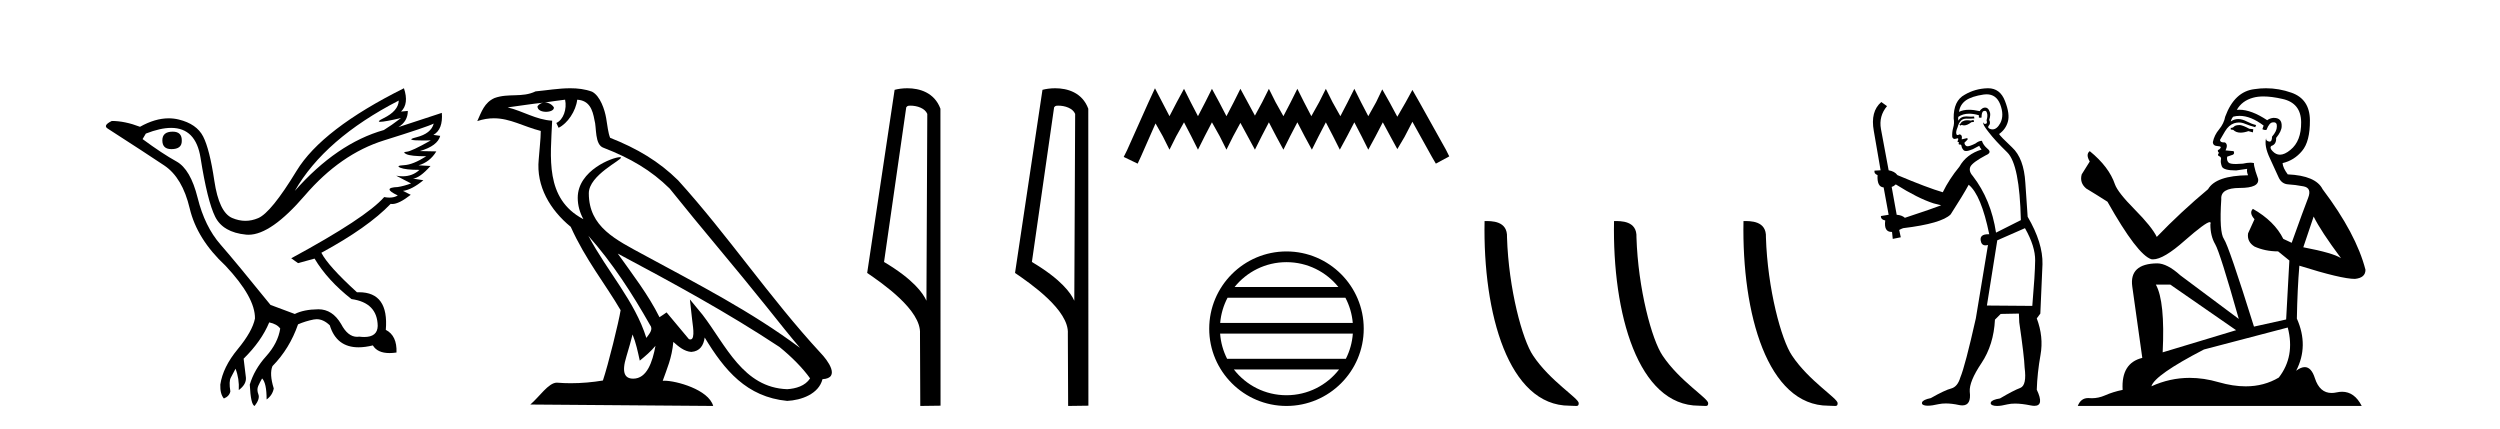
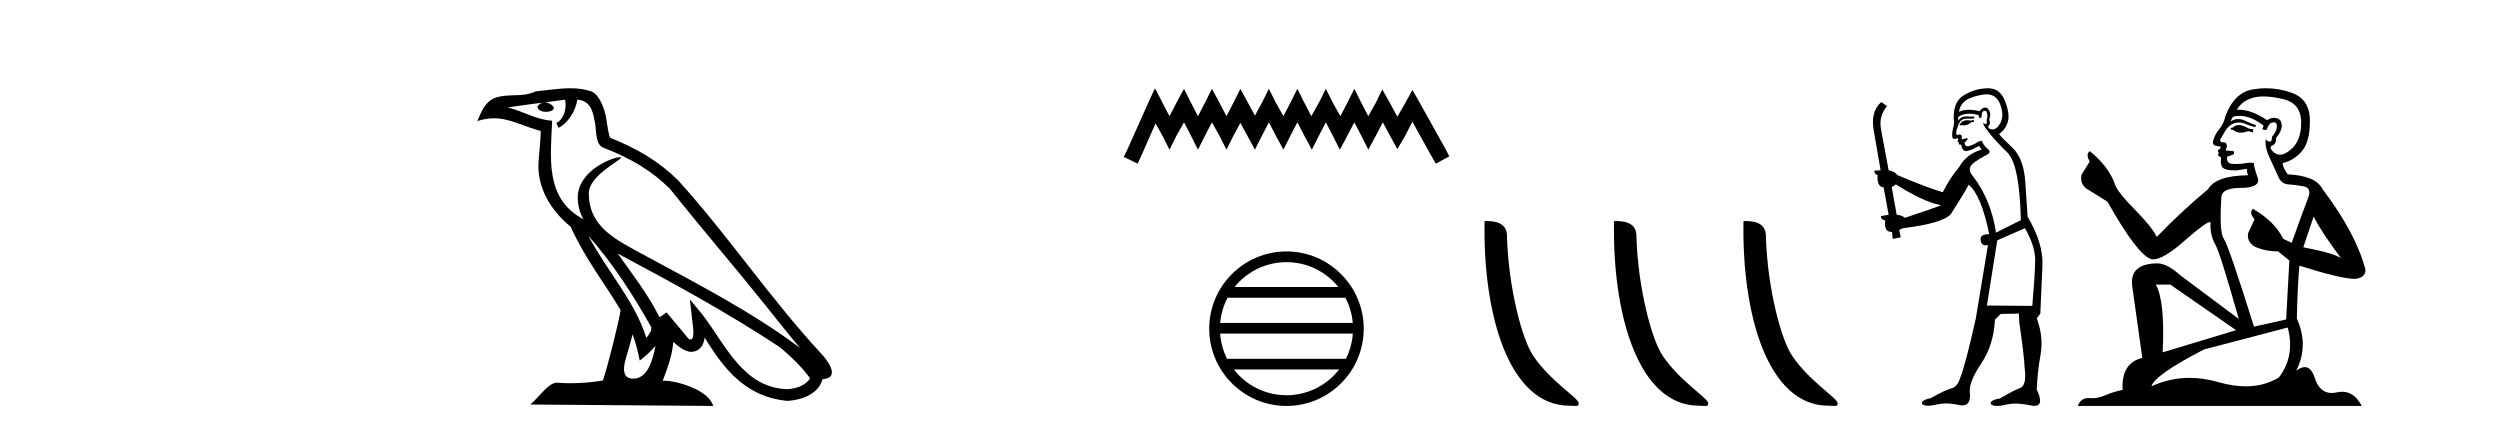
<svg xmlns="http://www.w3.org/2000/svg" width="239.0" height="41.0">
-   <path d="M 16.511 12.586 Q 15.52 12.586 15.52 13.421 Q 15.52 14.257 16.387 14.257 Q 17.378 14.257 17.378 13.483 Q 17.409 12.586 16.511 12.586 ZM 38.121 9.613 Q 38.09 10.604 36.666 11.301 Q 35.962 11.645 36.363 11.645 Q 36.773 11.645 38.338 11.285 L 38.338 11.285 Q 37.409 11.997 36.697 12.431 Q 32.208 13.7 28.183 18.251 Q 31.031 13.267 38.121 9.613 ZM 41.465 11.812 Q 41.217 12.771 39.793 13.127 Q 38.58 13.431 40.445 13.431 Q 40.769 13.431 41.187 13.421 L 41.187 13.421 Q 39.329 14.474 38.88 14.505 Q 38.431 14.536 38.849 14.737 Q 39.267 14.939 40.753 14.939 Q 39.484 15.744 38.632 15.79 Q 37.781 15.836 38.276 16.038 Q 38.772 16.239 40.103 16.239 Q 39.44 16.854 38.487 16.854 Q 38.194 16.854 37.874 16.796 L 37.874 16.796 L 39.298 17.539 Q 38.617 17.787 38.029 17.88 Q 36.45 17.942 38.029 18.685 Q 37.698 18.891 37.23 18.891 Q 36.997 18.891 36.728 18.84 Q 34.994 20.821 27.842 24.691 L 28.493 25.156 L 30.072 24.722 Q 31.31 26.797 33.601 28.592 Q 36.078 28.933 36.109 31.162 Q 36.083 32.216 34.823 32.216 Q 34.602 32.216 34.344 32.184 Q 34.24 32.2 34.139 32.2 Q 33.25 32.2 32.61 30.976 Q 31.783 29.567 30.441 29.567 Q 30.427 29.567 30.412 29.568 Q 29.05 29.583 28.183 30.016 L 25.861 29.15 Q 22.579 25.094 21.078 23.375 Q 19.576 21.657 18.895 18.917 Q 18.214 16.177 16.867 15.434 Q 15.52 14.691 13.631 13.298 L 13.941 12.771 Q 15.333 12.226 16.361 12.226 Q 18.721 12.226 19.173 15.093 Q 19.824 19.211 20.567 20.713 Q 21.31 22.214 23.523 22.431 Q 23.638 22.442 23.756 22.442 Q 25.914 22.442 29.143 18.685 Q 32.548 14.722 36.713 13.421 Q 40.877 12.121 41.465 11.812 ZM 38.617 8.437 Q 30.784 12.338 28.353 16.332 Q 25.923 20.326 24.684 20.852 Q 24.074 21.111 23.46 21.111 Q 22.828 21.111 22.192 20.837 Q 20.938 20.295 20.489 17.276 Q 20.04 14.257 19.421 13.05 Q 18.802 11.842 17.084 11.425 Q 16.615 11.311 16.127 11.311 Q 14.825 11.311 13.384 12.121 Q 11.929 11.564 10.69 11.564 Q 9.792 11.997 10.319 12.307 Q 13.972 14.66 15.706 15.821 Q 17.44 16.982 18.136 19.923 Q 18.833 22.865 21.557 25.403 Q 24.406 28.437 24.375 30.45 Q 24.127 31.688 22.718 33.391 Q 21.31 35.094 21.062 36.766 Q 21.031 37.664 21.403 38.097 Q 21.929 37.881 22.022 37.416 Q 21.867 36.456 22.068 36.1 Q 22.27 35.744 22.517 35.249 Q 22.889 36.209 22.827 37.292 Q 23.57 36.735 23.508 36.085 L 23.291 34.289 Q 24.994 32.617 25.737 30.821 Q 26.48 30.976 26.79 31.41 Q 26.573 32.803 25.443 34.057 Q 24.313 35.311 23.879 36.766 Q 23.972 38.716 24.344 38.809 Q 24.87 38.128 24.7 37.695 Q 24.53 37.261 24.684 36.905 Q 24.839 36.549 25.056 36.178 Q 25.489 36.611 25.489 38.19 Q 26.047 37.788 26.171 37.137 Q 25.737 35.744 26.047 35.001 Q 27.688 33.329 28.493 31.007 Q 29.205 30.698 29.994 30.543 Q 30.135 30.515 30.275 30.515 Q 30.916 30.515 31.527 31.1 Q 32.172 33.203 34.275 33.203 Q 34.896 33.203 35.645 33.02 Q 36.085 33.753 37.238 33.753 Q 37.546 33.753 37.905 33.701 Q 37.967 32.091 36.883 31.534 Q 37.183 27.938 34.322 27.938 Q 34.226 27.938 34.127 27.942 Q 31.372 25.434 30.722 24.165 Q 35.18 21.75 37.347 19.49 Q 37.42 19.504 37.5 19.504 Q 38.139 19.504 39.267 18.623 L 38.524 18.251 Q 39.391 18.128 40.474 17.23 L 39.484 17.075 Q 40.134 17.013 41.156 15.867 L 40.01 15.805 Q 41.094 15.496 41.713 14.474 L 40.134 14.443 Q 41.837 13.948 42.084 12.988 L 41.434 12.895 Q 42.363 12.369 42.239 10.79 L 42.239 10.79 L 38.09 12.152 Q 38.988 11.595 38.988 10.604 L 38.988 10.604 L 38.338 10.666 Q 39.112 9.923 38.617 8.437 Z" style="fill:#000000;stroke:none" />
  <path d="M 56.244 22.54 L 56.244 22.54 C 58.538 25.118 60.437 28.06 62.13 31.048 C 62.486 31.486 62.086 31.888 61.792 32.305 C 60.677 28.763 58.109 26.03 56.244 22.54 ZM 54.023 9.529 C 54.215 10.422 53.862 11.451 53.185 11.755 L 53.402 12.217 C 54.247 11.815 55.06 10.612 55.181 9.532 C 56.335 9.601 56.651 10.47 56.831 11.479 C 57.048 12.168 56.828 13.841 57.702 14.13 C 60.282 15.129 62.255 16.285 64.025 18.031 C 67.08 21.852 70.272 25.552 73.327 29.376 C 74.514 30.865 75.6 32.228 76.481 33.257 C 71.842 29.789 66.658 27.136 61.573 24.38 C 58.87 22.911 56.291 21.71 56.291 18.477 C 56.291 16.738 59.495 15.281 59.363 15.055 C 59.351 15.035 59.314 15.026 59.256 15.026 C 58.598 15.026 55.231 16.274 55.231 18.907 C 55.231 19.637 55.426 20.313 55.766 20.944 C 55.761 20.944 55.756 20.943 55.75 20.943 C 52.058 18.986 52.644 15.028 52.787 11.538 C 51.253 11.453 49.988 10.616 48.531 10.267 C 49.662 10.121 50.788 9.933 51.921 9.816 L 51.921 9.816 C 51.709 9.858 51.514 9.982 51.385 10.154 C 51.366 10.526 51.787 10.69 52.197 10.69 C 52.598 10.69 52.988 10.534 52.95 10.264 C 52.769 9.982 52.439 9.799 52.102 9.799 C 52.092 9.799 52.082 9.799 52.072 9.799 C 52.636 9.719 53.386 9.599 54.023 9.529 ZM 60.473 31.976 C 60.804 32.78 60.976 33.632 61.163 34.476 C 61.701 34.04 62.222 33.593 62.664 33.06 L 62.664 33.06 C 62.376 34.623 61.84 36.199 60.538 36.199 C 59.751 36.199 59.386 35.667 59.891 34.054 C 60.129 33.293 60.318 32.566 60.473 31.976 ZM 59.059 24.242 L 59.059 24.242 C 64.325 27.047 69.539 29.879 74.519 33.171 C 75.692 34.122 76.738 35.181 77.445 36.172 C 76.976 36.901 76.083 37.152 75.257 37.207 C 71.041 37.06 69.391 32.996 67.165 30.093 L 65.953 28.622 L 66.162 30.507 C 66.177 30.846 66.524 32.452 66.006 32.452 C 65.962 32.452 65.912 32.44 65.854 32.415 L 63.724 29.865 C 63.496 30.015 63.281 30.186 63.046 30.325 C 61.99 28.187 60.443 26.196 59.059 24.242 ZM 54.515 8.437 C 53.408 8.437 52.274 8.636 51.199 8.736 C 49.917 9.361 48.618 8.884 47.274 9.373 C 46.303 9.809 46.03 10.693 45.628 11.576 C 46.201 11.386 46.722 11.308 47.213 11.308 C 48.779 11.308 50.04 12.097 51.697 12.518 C 51.694 13.349 51.563 14.292 51.501 15.242 C 51.245 17.816 52.601 20.076 54.563 21.685 C 55.968 24.814 57.912 27.214 59.331 29.655 C 59.162 30.752 58.141 34.89 57.638 36.376 C 56.653 36.542 55.601 36.636 54.566 36.636 C 54.149 36.636 53.734 36.62 53.328 36.588 C 53.296 36.584 53.265 36.582 53.233 36.582 C 52.435 36.582 51.558 37.945 50.698 38.673 L 68.182 38.809 C 67.736 37.233 64.63 36.397 63.526 36.397 C 63.462 36.397 63.405 36.399 63.356 36.405 C 63.746 35.29 64.232 34.243 64.37 32.686 C 64.858 33.123 65.405 33.595 66.088 33.644 C 66.923 33.582 67.262 33.011 67.368 32.267 C 69.26 35.396 71.376 37.951 75.257 38.327 C 76.598 38.261 78.269 37.675 78.63 36.25 C 80.409 36.149 79.105 34.416 78.445 33.737 C 73.604 28.498 69.609 22.517 64.826 17.238 C 62.984 15.421 60.904 14.192 58.328 13.173 C 58.136 12.702 58.074 12.032 57.949 11.295 C 57.813 10.491 57.384 9.174 56.599 8.765 C 55.931 8.519 55.229 8.437 54.515 8.437 Z" style="fill:#000000;stroke:none" />
-   <path d="M 87.037 10.1 C 87.662 10.1 88.426 10.34 88.649 10.89 L 88.567 28.751 L 88.567 28.751 C 88.25 28.034 87.309 26.699 84.514 25.046 L 86.636 10.263 C 86.736 10.157 86.733 10.1 87.037 10.1 ZM 88.567 28.751 L 88.567 28.751 C 88.567 28.751 88.567 28.751 88.567 28.751 L 88.567 28.751 L 88.567 28.751 ZM 86.74 8.437 C 86.262 8.437 85.831 8.505 85.525 8.588 L 82.902 26.094 C 84.29 27.044 88.103 29.648 87.951 31.91 L 87.979 38.809 L 89.916 38.783 L 89.905 10.393 C 89.329 8.837 87.898 8.437 86.74 8.437 Z" style="fill:#000000;stroke:none" />
-   <path d="M 101.173 10.1 C 101.797 10.1 102.562 10.34 102.785 10.89 L 102.703 28.751 L 102.703 28.751 C 102.386 28.034 101.445 26.699 98.649 25.046 L 100.772 10.263 C 100.871 10.157 100.869 10.1 101.173 10.1 ZM 102.703 28.751 L 102.703 28.751 C 102.703 28.751 102.703 28.751 102.703 28.751 L 102.703 28.751 L 102.703 28.751 ZM 100.876 8.437 C 100.397 8.437 99.966 8.505 99.66 8.588 L 97.037 26.094 C 98.425 27.044 102.238 29.648 102.086 31.91 L 102.114 38.809 L 104.051 38.783 L 104.04 10.393 C 103.464 8.837 102.033 8.437 100.876 8.437 Z" style="fill:#000000;stroke:none" />
  <path d="M 110.415 8.437 L 109.775 9.825 L 107.746 14.363 L 107.426 15.003 L 108.76 15.644 L 109.081 14.95 L 110.469 11.8 L 111.163 13.028 L 111.803 14.309 L 112.444 13.028 L 113.191 11.693 L 113.885 13.028 L 114.526 14.309 L 115.167 13.028 L 115.861 11.693 L 116.608 13.028 L 117.249 14.309 L 117.889 13.028 L 118.583 11.747 L 119.277 13.028 L 119.971 14.309 L 120.612 13.028 L 121.306 11.693 L 122 13.028 L 122.694 14.309 L 123.334 13.028 L 124.028 11.693 L 124.722 13.028 L 125.416 14.309 L 126.057 13.028 L 126.751 11.693 L 127.445 13.028 L 128.086 14.309 L 128.78 13.028 L 129.474 11.693 L 130.168 13.028 L 130.808 14.309 L 131.502 13.028 L 132.196 11.693 L 132.944 13.081 L 133.584 14.256 L 134.278 13.081 L 135.026 11.64 L 136.894 15.003 L 137.268 15.644 L 138.549 14.95 L 138.229 14.309 L 135.666 9.718 L 135.026 8.597 L 134.385 9.771 L 133.584 11.159 L 132.837 9.771 L 132.143 8.544 L 131.556 9.771 L 130.808 11.106 L 130.114 9.771 L 129.474 8.49 L 128.833 9.771 L 128.139 11.106 L 127.392 9.771 L 126.751 8.49 L 126.11 9.771 L 125.363 11.106 L 124.669 9.771 L 124.028 8.49 L 123.388 9.771 L 122.694 11.106 L 121.946 9.771 L 121.306 8.49 L 120.665 9.771 L 119.971 11.053 L 119.277 9.771 L 118.583 8.49 L 117.943 9.771 L 117.249 11.106 L 116.555 9.771 L 115.861 8.49 L 115.22 9.771 L 114.526 11.106 L 113.832 9.771 L 113.191 8.49 L 112.497 9.771 L 111.803 11.106 L 111.109 9.771 L 110.415 8.437 Z" style="fill:#000000;stroke:none" />
  <path d="M 122.987 25.062 C 124.996 25.062 126.785 25.99 127.95 27.44 L 118.024 27.44 C 119.19 25.99 120.979 25.062 122.987 25.062 ZM 128.622 28.465 C 129.005 29.195 129.251 30.008 129.325 30.87 L 116.65 30.87 C 116.724 30.008 116.97 29.195 117.353 28.465 ZM 129.331 31.895 C 129.269 32.756 129.035 33.568 128.665 34.299 L 117.31 34.299 C 116.94 33.568 116.706 32.756 116.643 31.895 ZM 128.014 35.324 C 126.851 36.822 125.033 37.784 122.987 37.784 C 120.941 37.784 119.123 36.822 117.96 35.324 ZM 122.987 24.037 C 118.916 24.037 115.601 27.352 115.601 31.424 C 115.601 35.495 118.916 38.809 122.987 38.809 C 127.059 38.809 130.373 35.495 130.373 31.424 C 130.373 27.352 127.059 24.037 122.987 24.037 Z" style="fill:#000000;stroke:none" />
  <path d="M 150.041 38.785 C 150.695 38.785 150.926 38.932 150.925 38.539 C 150.925 38.071 148.179 36.418 146.572 34.004 C 145.54 32.504 144.223 27.607 144.07 22.695 C 144.147 21.083 142.565 21.132 141.925 21.132 C 141.754 30.016 144.228 38.785 150.041 38.785 Z" style="fill:#000000;stroke:none" />
  <path d="M 162.417 38.785 C 163.071 38.785 163.302 38.932 163.302 38.539 C 163.302 38.071 160.556 36.418 158.948 34.004 C 157.917 32.504 156.6 27.607 156.446 22.695 C 156.523 21.083 154.941 21.132 154.301 21.132 C 154.13 30.016 156.604 38.785 162.417 38.785 Z" style="fill:#000000;stroke:none" />
  <path d="M 174.793 38.785 C 175.447 38.785 175.678 38.932 175.678 38.539 C 175.678 38.071 172.932 36.418 171.324 34.004 C 170.293 32.504 168.976 27.607 168.823 22.695 C 168.899 21.083 167.318 21.132 166.677 21.132 C 166.507 30.016 168.981 38.785 174.793 38.785 Z" style="fill:#000000;stroke:none" />
  <path d="M 188.668 11.461 L 188.412 11.53 Q 188.232 11.495 188.078 11.495 Q 187.925 11.495 187.797 11.53 Q 187.54 11.615 187.489 11.717 Q 187.438 11.82 187.318 11.905 L 187.404 12.008 L 187.54 11.94 Q 187.648 11.988 187.769 11.988 Q 188.072 11.988 188.463 11.683 L 188.719 11.649 L 188.668 11.461 ZM 189.916 9.016 Q 190.839 9.016 191.213 9.958 Q 191.623 11.017 191.23 11.769 Q 190.902 12.37 190.487 12.37 Q 190.383 12.37 190.273 12.332 Q 189.983 12.23 190.103 12.042 Q 190.342 11.82 190.171 11.461 Q 190.342 10.915 190.205 10.658 Q 190.068 10.283 189.784 10.283 Q 189.68 10.283 189.556 10.334 Q 189.334 10.47 189.266 10.624 Q 188.693 10.494 188.236 10.494 Q 187.671 10.494 187.284 10.693 Q 187.37 10.009 187.933 9.599 Q 188.497 9.206 189.641 9.036 Q 189.785 9.016 189.916 9.016 ZM 181.237 17.628 Q 183.355 18.96 184.841 19.438 L 185.576 19.626 Q 184.841 19.917 182.108 20.822 Q 181.818 20.566 181.323 20.532 L 180.844 17.867 Q 181.066 17.799 181.237 17.628 ZM 189.755 10.595 Q 189.9 10.595 189.949 10.778 Q 190.051 11.068 189.915 11.495 Q 190.017 11.82 189.829 11.837 Q 189.798 11.842 189.77 11.842 Q 189.619 11.842 189.59 11.683 L 189.59 11.683 Q 189.505 11.871 190.12 12.64 Q 190.718 13.426 191.896 14.57 Q 193.075 15.732 193.194 21.044 L 190.82 22.24 Q 190.342 19.08 188.599 16.825 Q 188.172 16.347 188.377 15.92 Q 188.599 15.51 189.846 14.843 Q 190.461 14.587 190.017 14.228 Q 189.59 13.87 189.471 13.46 Q 189.18 13.46 188.856 13.716 Q 188.319 13.984 188.098 13.984 Q 188.051 13.984 188.019 13.972 Q 187.831 13.904 187.797 13.648 L 188.053 13.391 Q 188.172 13.289 188.053 13.204 L 187.54 13.323 Q 187.626 12.879 187.318 12.845 Q 187.211 12.914 187.141 12.914 Q 187.056 12.914 187.028 12.811 Q 186.96 12.589 187.148 12.162 Q 187.25 11.752 187.472 11.53 Q 187.677 11.34 187.998 11.34 Q 188.025 11.34 188.053 11.342 Q 188.172 11.347 188.29 11.347 Q 188.525 11.347 188.753 11.325 L 188.719 11.137 Q 188.591 11.154 188.441 11.154 Q 188.292 11.154 188.121 11.137 Q 188.042 11.128 187.968 11.128 Q 187.469 11.128 187.216 11.53 Q 187.182 11.273 187.216 11.171 Q 187.648 10.869 188.251 10.869 Q 188.674 10.869 189.18 11.017 L 189.18 11.239 Q 189.257 11.256 189.321 11.256 Q 189.385 11.256 189.436 11.239 Q 189.436 10.693 189.624 10.624 Q 189.698 10.595 189.755 10.595 ZM 193.587 21.813 Q 194.578 23.555 194.561 24.905 Q 194.544 26.254 194.288 29.243 L 189.949 29.209 L 190.94 22.974 L 193.587 21.813 ZM 190.063 8.437 Q 190.032 8.437 190 8.438 Q 188.822 8.472 187.831 9.053 Q 186.738 9.633 186.772 11.325 Q 186.857 11.786 186.72 12.23 Q 186.601 12.657 186.635 13.101 Q 186.708 13.284 186.869 13.284 Q 186.933 13.284 187.011 13.255 Q 187.091 13.22 187.138 13.22 Q 187.254 13.22 187.182 13.426 Q 187.113 13.46 187.148 13.545 Q 187.17 13.591 187.223 13.591 Q 187.25 13.591 187.284 13.579 L 187.284 13.579 Q 187.188 13.82 187.332 13.82 Q 187.342 13.82 187.352 13.819 Q 187.366 13.817 187.379 13.817 Q 187.508 13.817 187.523 13.972 Q 187.54 14.16 187.728 14.365 Q 187.802 14.439 187.952 14.439 Q 188.185 14.439 188.599 14.263 L 189.214 13.938 Q 189.266 14.092 189.436 14.297 Q 187.985 14.741 187.318 15.937 Q 186.345 17.115 185.73 18.379 Q 184.261 17.952 181.391 16.74 Q 181.135 16.381 180.554 16.278 L 179.819 12.332 Q 179.597 11.102 180.4 10.146 L 179.854 9.753 Q 178.794 10.658 179.136 12.52 L 179.785 16.278 L 179.204 16.312 Q 179.136 16.603 179.495 16.74 Q 179.426 17.867 180.076 17.918 L 180.554 20.532 Q 180.178 20.6 179.819 20.651 Q 179.785 20.976 180.229 21.078 Q 180.08 22.173 180.832 22.173 Q 180.855 22.173 180.878 22.172 L 180.947 22.838 L 181.715 22.684 L 181.562 21.984 Q 181.75 21.881 181.938 21.813 Q 185.61 21.369 186.481 20.498 Q 187.66 18.67 188.207 17.662 Q 189.402 18.636 190.171 22.394 Q 190.123 22.392 190.078 22.392 Q 189.27 22.392 189.351 22.974 Q 189.418 23.456 189.809 23.456 Q 189.918 23.456 190.051 23.419 L 190.051 23.419 L 188.89 30.439 Q 187.865 35 187.404 36.093 Q 187.148 36.964 186.55 37.135 Q 185.935 37.289 184.585 38.058 Q 183.834 38.211 183.748 38.468 Q 183.68 38.724 184.107 38.775 Q 184.195 38.786 184.301 38.786 Q 184.689 38.786 185.32 38.639 Q 185.641 38.57 186.022 38.57 Q 186.594 38.57 187.301 38.724 Q 187.464 38.756 187.601 38.756 Q 188.471 38.756 188.309 37.443 Q 188.241 36.486 189.419 34.727 Q 190.598 32.967 190.718 30.559 L 191.264 30.012 L 193.007 29.978 L 193.041 30.815 Q 193.519 34.095 193.553 35.137 Q 193.775 36.828 193.143 37.084 Q 192.494 37.323 191.196 38.092 Q 190.427 38.211 190.325 38.468 Q 190.239 38.724 190.683 38.792 Q 190.79 38.809 190.92 38.809 Q 191.311 38.809 191.913 38.656 Q 192.229 38.582 192.639 38.582 Q 193.273 38.582 194.134 38.758 Q 194.334 38.799 194.489 38.799 Q 195.45 38.799 194.715 37.255 Q 194.766 35.649 195.074 33.924 Q 195.381 32.199 194.715 30.439 L 195.056 29.978 L 195.261 25.263 Q 195.313 23.231 193.844 20.72 Q 193.775 19.797 193.622 17.474 Q 193.485 15.134 192.357 14.092 Q 191.23 13.033 191.111 12.811 Q 191.743 12.367 191.948 11.649 Q 192.17 10.915 191.674 9.651 Q 191.209 8.437 190.063 8.437 Z" style="fill:#000000;stroke:none" />
  <path d="M 214.148 11.955 Q 213.721 11.955 213.584 12.091 Q 213.464 12.228 213.259 12.228 L 213.259 12.382 L 213.498 12.416 Q 213.763 12.681 214.203 12.681 Q 214.529 12.681 214.951 12.535 L 215.378 12.655 L 215.412 12.348 L 215.036 12.313 Q 214.489 12.006 214.148 11.955 ZM 216.385 9.22 Q 217.173 9.22 218.213 9.46 Q 219.973 9.853 219.99 11.681 Q 220.007 13.492 218.965 14.329 Q 218.414 14.788 217.962 14.788 Q 217.573 14.788 217.257 14.449 Q 216.949 14.141 217.137 13.953 Q 217.633 13.8 217.598 13.185 Q 218.128 12.535 218.128 12.074 Q 218.161 11.27 217.389 11.27 Q 217.358 11.27 217.325 11.271 Q 216.983 11.305 216.744 11.493 Q 215.233 10.491 214.083 10.491 Q 213.96 10.491 213.84 10.503 L 213.84 10.503 Q 214.336 9.631 215.395 9.341 Q 215.827 9.22 216.385 9.22 ZM 221.186 20.701 Q 221.852 22.068 223.8 24.682 Q 223.065 24.186 220.195 23.639 L 221.186 20.701 ZM 214.102 11.076 Q 215.18 11.076 216.403 12.006 L 216.283 12.348 Q 216.427 12.431 216.562 12.431 Q 216.62 12.431 216.676 12.416 Q 216.949 11.698 217.291 11.698 Q 217.332 11.693 217.368 11.693 Q 217.697 11.693 217.667 12.108 Q 217.667 12.535 217.206 13.065 Q 217.206 13.538 216.975 13.538 Q 216.94 13.538 216.898 13.526 Q 216.591 13.458 216.642 13.185 L 216.642 13.185 Q 216.437 13.953 217.001 15.132 Q 217.547 16.328 217.838 16.96 Q 218.128 17.592 218.76 17.626 Q 219.392 17.66 220.212 17.814 Q 221.032 17.968 220.656 18.925 Q 220.28 19.881 219.085 23.212 L 218.282 22.837 Q 217.445 21.145 215.378 19.967 L 215.378 19.967 Q 214.985 20.342 215.531 20.957 L 214.916 22.307 Q 214.797 23.11 215.531 23.571 Q 216.556 24.032 217.786 24.032 L 218.863 24.904 L 218.555 30.541 L 215.48 31.224 Q 213.071 23.52 212.61 22.854 Q 212.149 22.187 212.354 19.044 Q 212.268 17.968 214.113 17.968 Q 216.027 17.968 215.873 17.097 L 215.634 16.396 Q 215.446 15.747 215.48 15.593 Q 215.33 15.552 215.13 15.552 Q 214.831 15.552 214.421 15.645 Q 214.034 15.679 213.753 15.679 Q 213.191 15.679 213.054 15.542 Q 212.849 15.337 212.918 14.978 L 213.464 14.79 Q 213.652 14.688 213.533 14.449 L 212.764 14.38 Q 213.037 13.8 212.696 13.612 Q 212.644 13.615 212.599 13.615 Q 212.234 13.615 212.234 13.373 Q 212.354 13.15 212.713 12.553 Q 213.071 11.955 213.584 11.784 Q 213.814 11.71 214.041 11.71 Q 214.336 11.71 214.626 11.835 Q 215.138 12.04 215.6 12.16 L 215.685 11.955 Q 215.258 11.852 214.797 11.613 Q 214.353 11.382 213.968 11.382 Q 213.584 11.382 213.259 11.613 Q 213.345 11.305 213.498 11.152 Q 213.795 11.076 214.102 11.076 ZM 207.485 27.21 L 213.772 31.566 L 206.751 33.684 Q 206.99 28.816 206.101 27.21 ZM 218.709 31.31 Q 219.426 34.06 217.855 36.093 Q 216.447 36.934 214.685 36.934 Q 213.475 36.934 212.098 36.537 Q 210.686 36.124 209.334 36.124 Q 207.446 36.124 205.674 36.93 Q 205.982 35.854 210.697 33.411 L 218.709 31.31 ZM 216.63 8.437 Q 216.083 8.437 215.531 8.521 Q 213.618 8.743 212.73 11.152 Q 212.61 11.801 212.149 12.365 Q 211.688 12.911 211.551 13.578 Q 211.551 13.953 212.029 13.97 Q 212.508 13.988 212.149 14.295 Q 211.995 14.329 212.029 14.449 Q 212.046 14.568 212.149 14.603 Q 211.927 14.842 212.149 14.927 Q 212.388 15.03 212.32 15.269 Q 212.268 15.525 212.405 15.901 Q 212.542 16.294 213.772 16.294 L 214.831 16.14 L 214.831 16.14 Q 214.763 16.396 214.916 16.755 Q 211.841 16.789 211.09 18.087 Q 208.51 20.24 206.187 22.649 Q 205.726 21.692 204.086 20.035 Q 202.463 18.395 202.189 17.626 Q 201.626 15.952 199.781 14.449 Q 199.371 14.756 199.781 15.44 L 199.012 16.67 Q 198.79 17.472 199.439 18.019 Q 200.43 18.617 201.472 19.283 Q 204.342 24.374 205.674 24.784 Q 205.748 24.795 205.828 24.795 Q 206.842 24.795 208.869 22.99 Q 210.877 21.235 211.251 21.235 Q 211.383 21.235 211.312 21.453 Q 211.312 22.563 211.773 23.349 Q 212.234 24.135 214.028 30.49 L 208.442 26.322 Q 207.178 25.177 206.221 25.177 Q 203.539 25.211 203.846 27.398 L 204.803 34.214 Q 202.77 34.709 202.924 37.272 Q 202.002 37.46 201.233 37.801 Q 200.612 38.07 199.979 38.07 Q 199.846 38.07 199.712 38.058 Q 199.666 38.055 199.622 38.055 Q 198.925 38.055 198.636 38.809 L 225.781 38.809 Q 225.088 37.452 223.904 37.452 Q 223.658 37.452 223.39 37.511 Q 223.131 37.568 222.901 37.568 Q 221.76 37.568 221.305 36.161 Q 220.968 35.096 220.334 35.096 Q 219.971 35.096 219.512 35.444 Q 220.742 33.069 219.58 30.456 Q 219.631 27.62 219.819 25.399 Q 223.834 26.663 225.132 26.663 Q 226.14 26.561 226.14 25.792 Q 225.252 22.341 222.04 18.087 Q 221.391 16.789 218.709 16.67 Q 218.248 16.055 218.213 15.593 Q 219.324 15.337 220.075 14.432 Q 220.844 13.526 220.827 11.493 Q 220.81 9.478 219.068 8.863 Q 217.861 8.437 216.63 8.437 Z" style="fill:#000000;stroke:none" />
</svg>